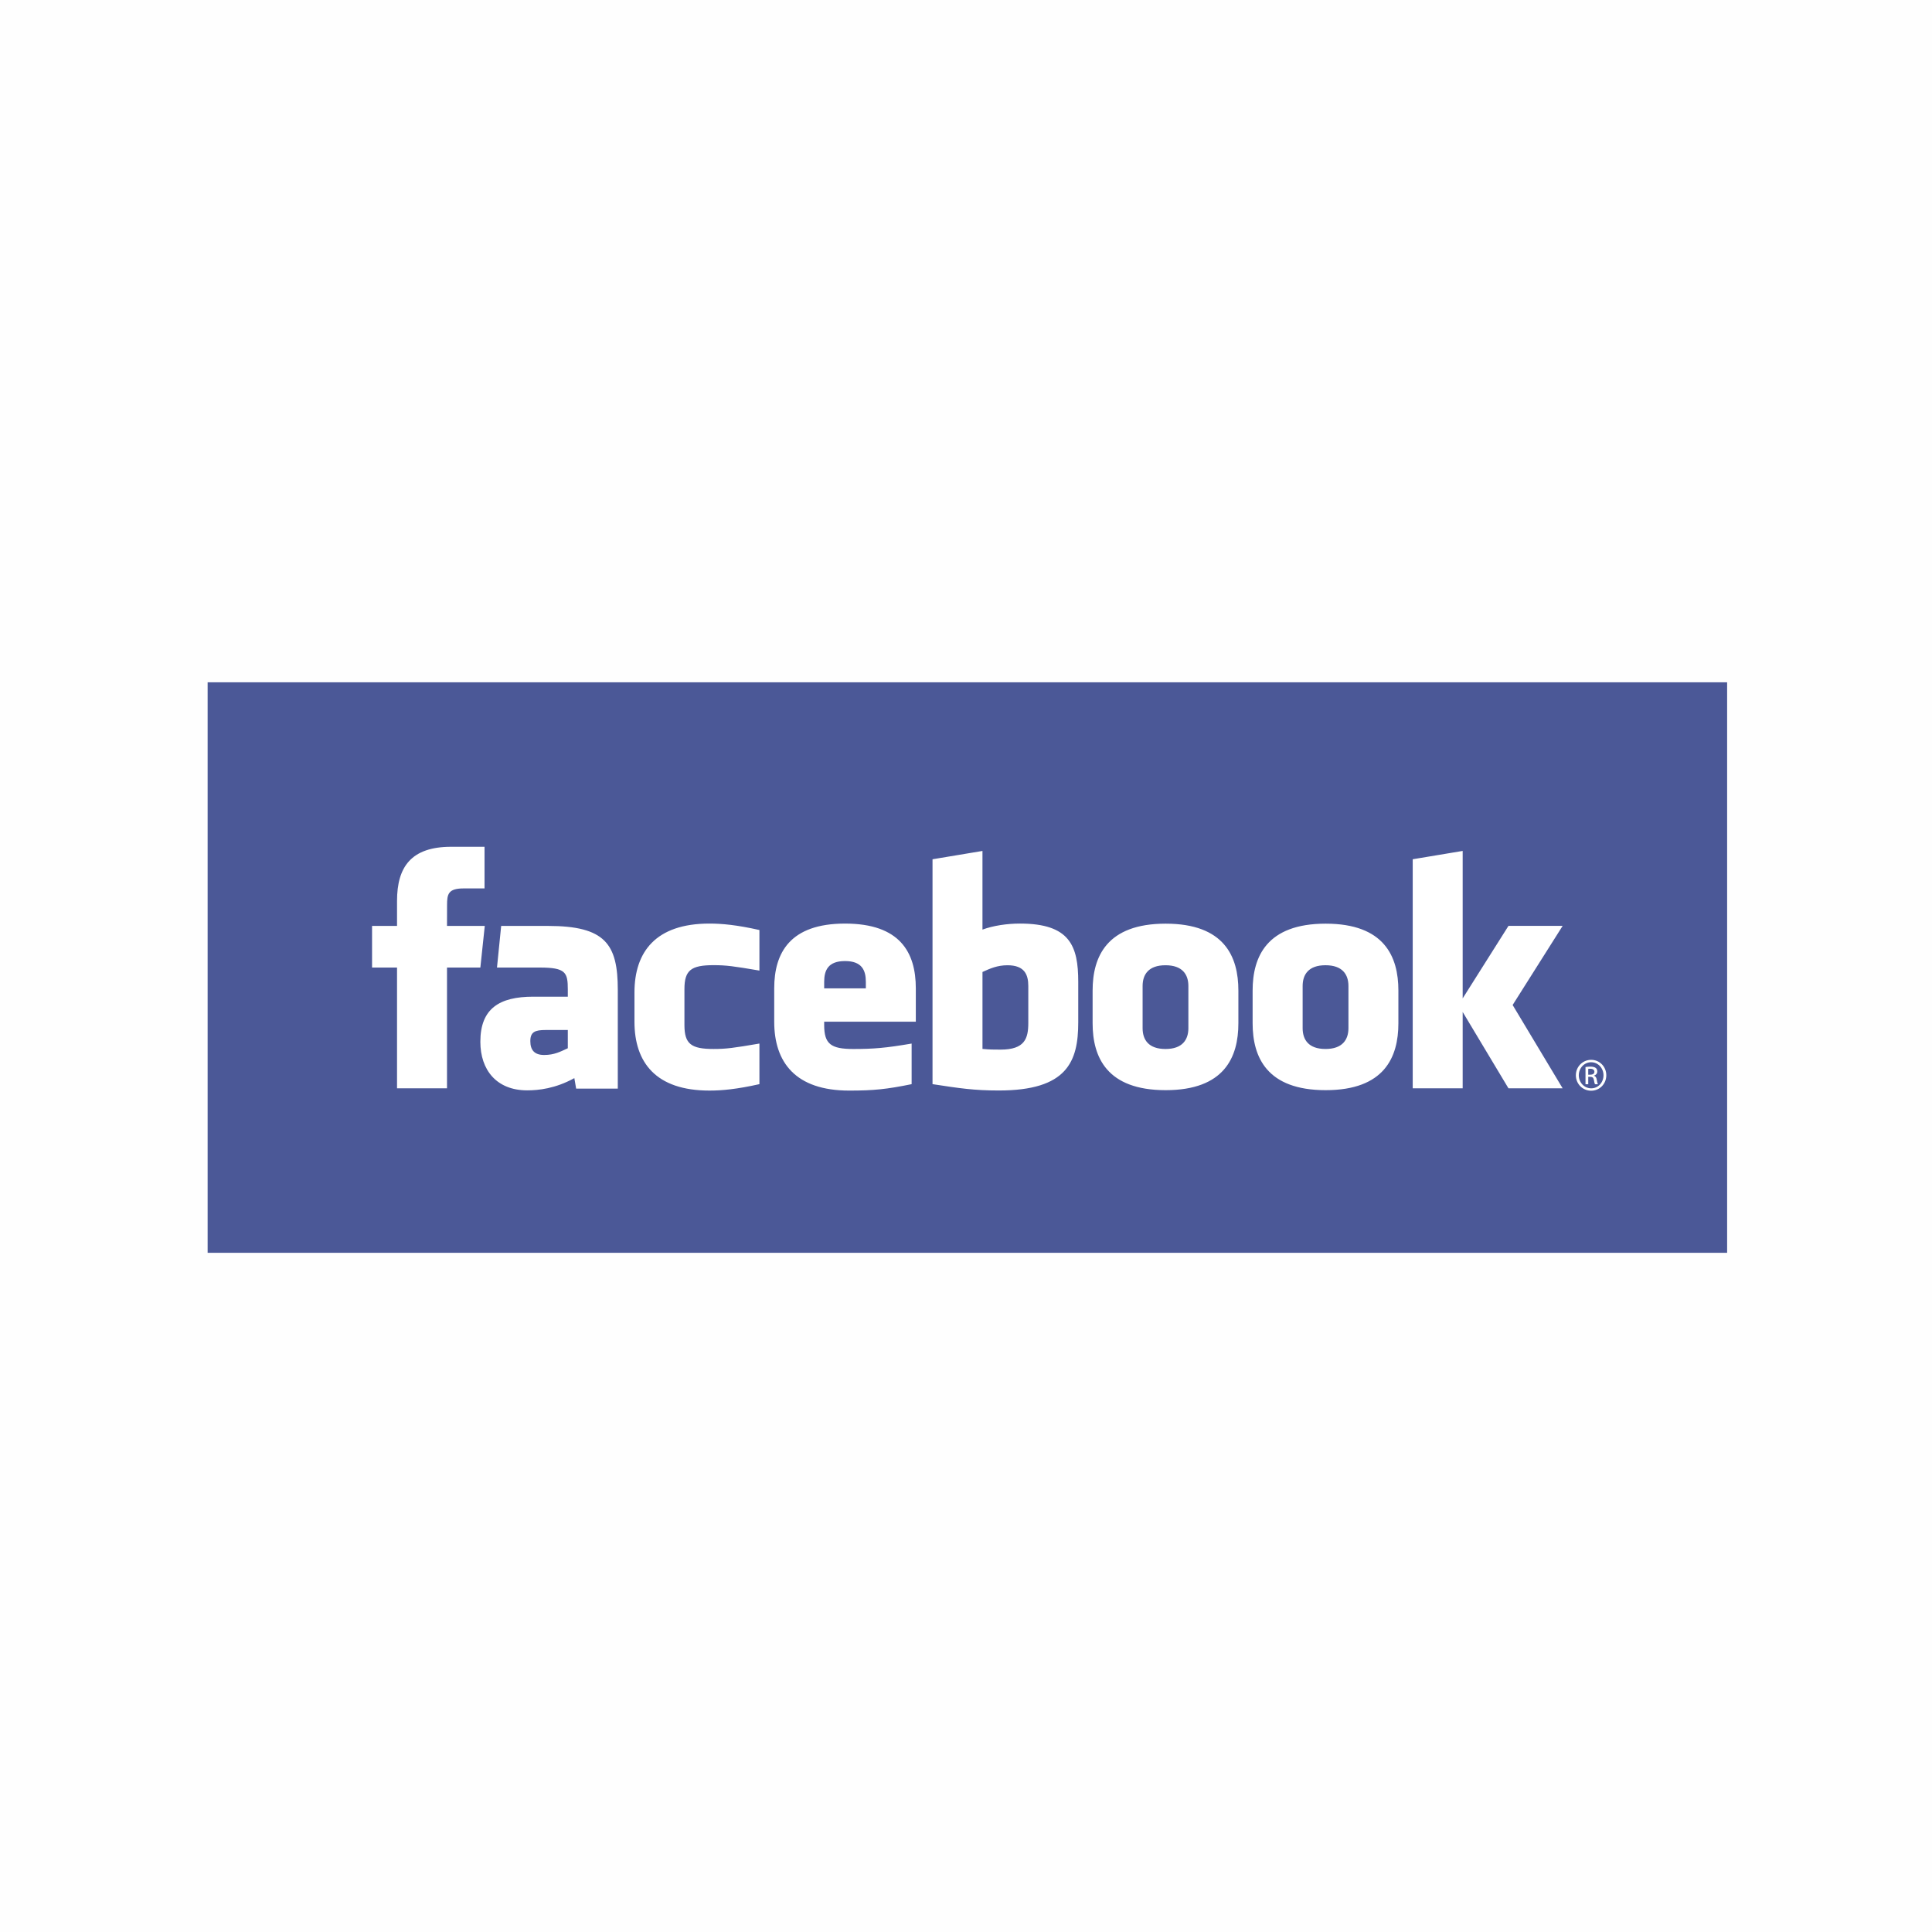
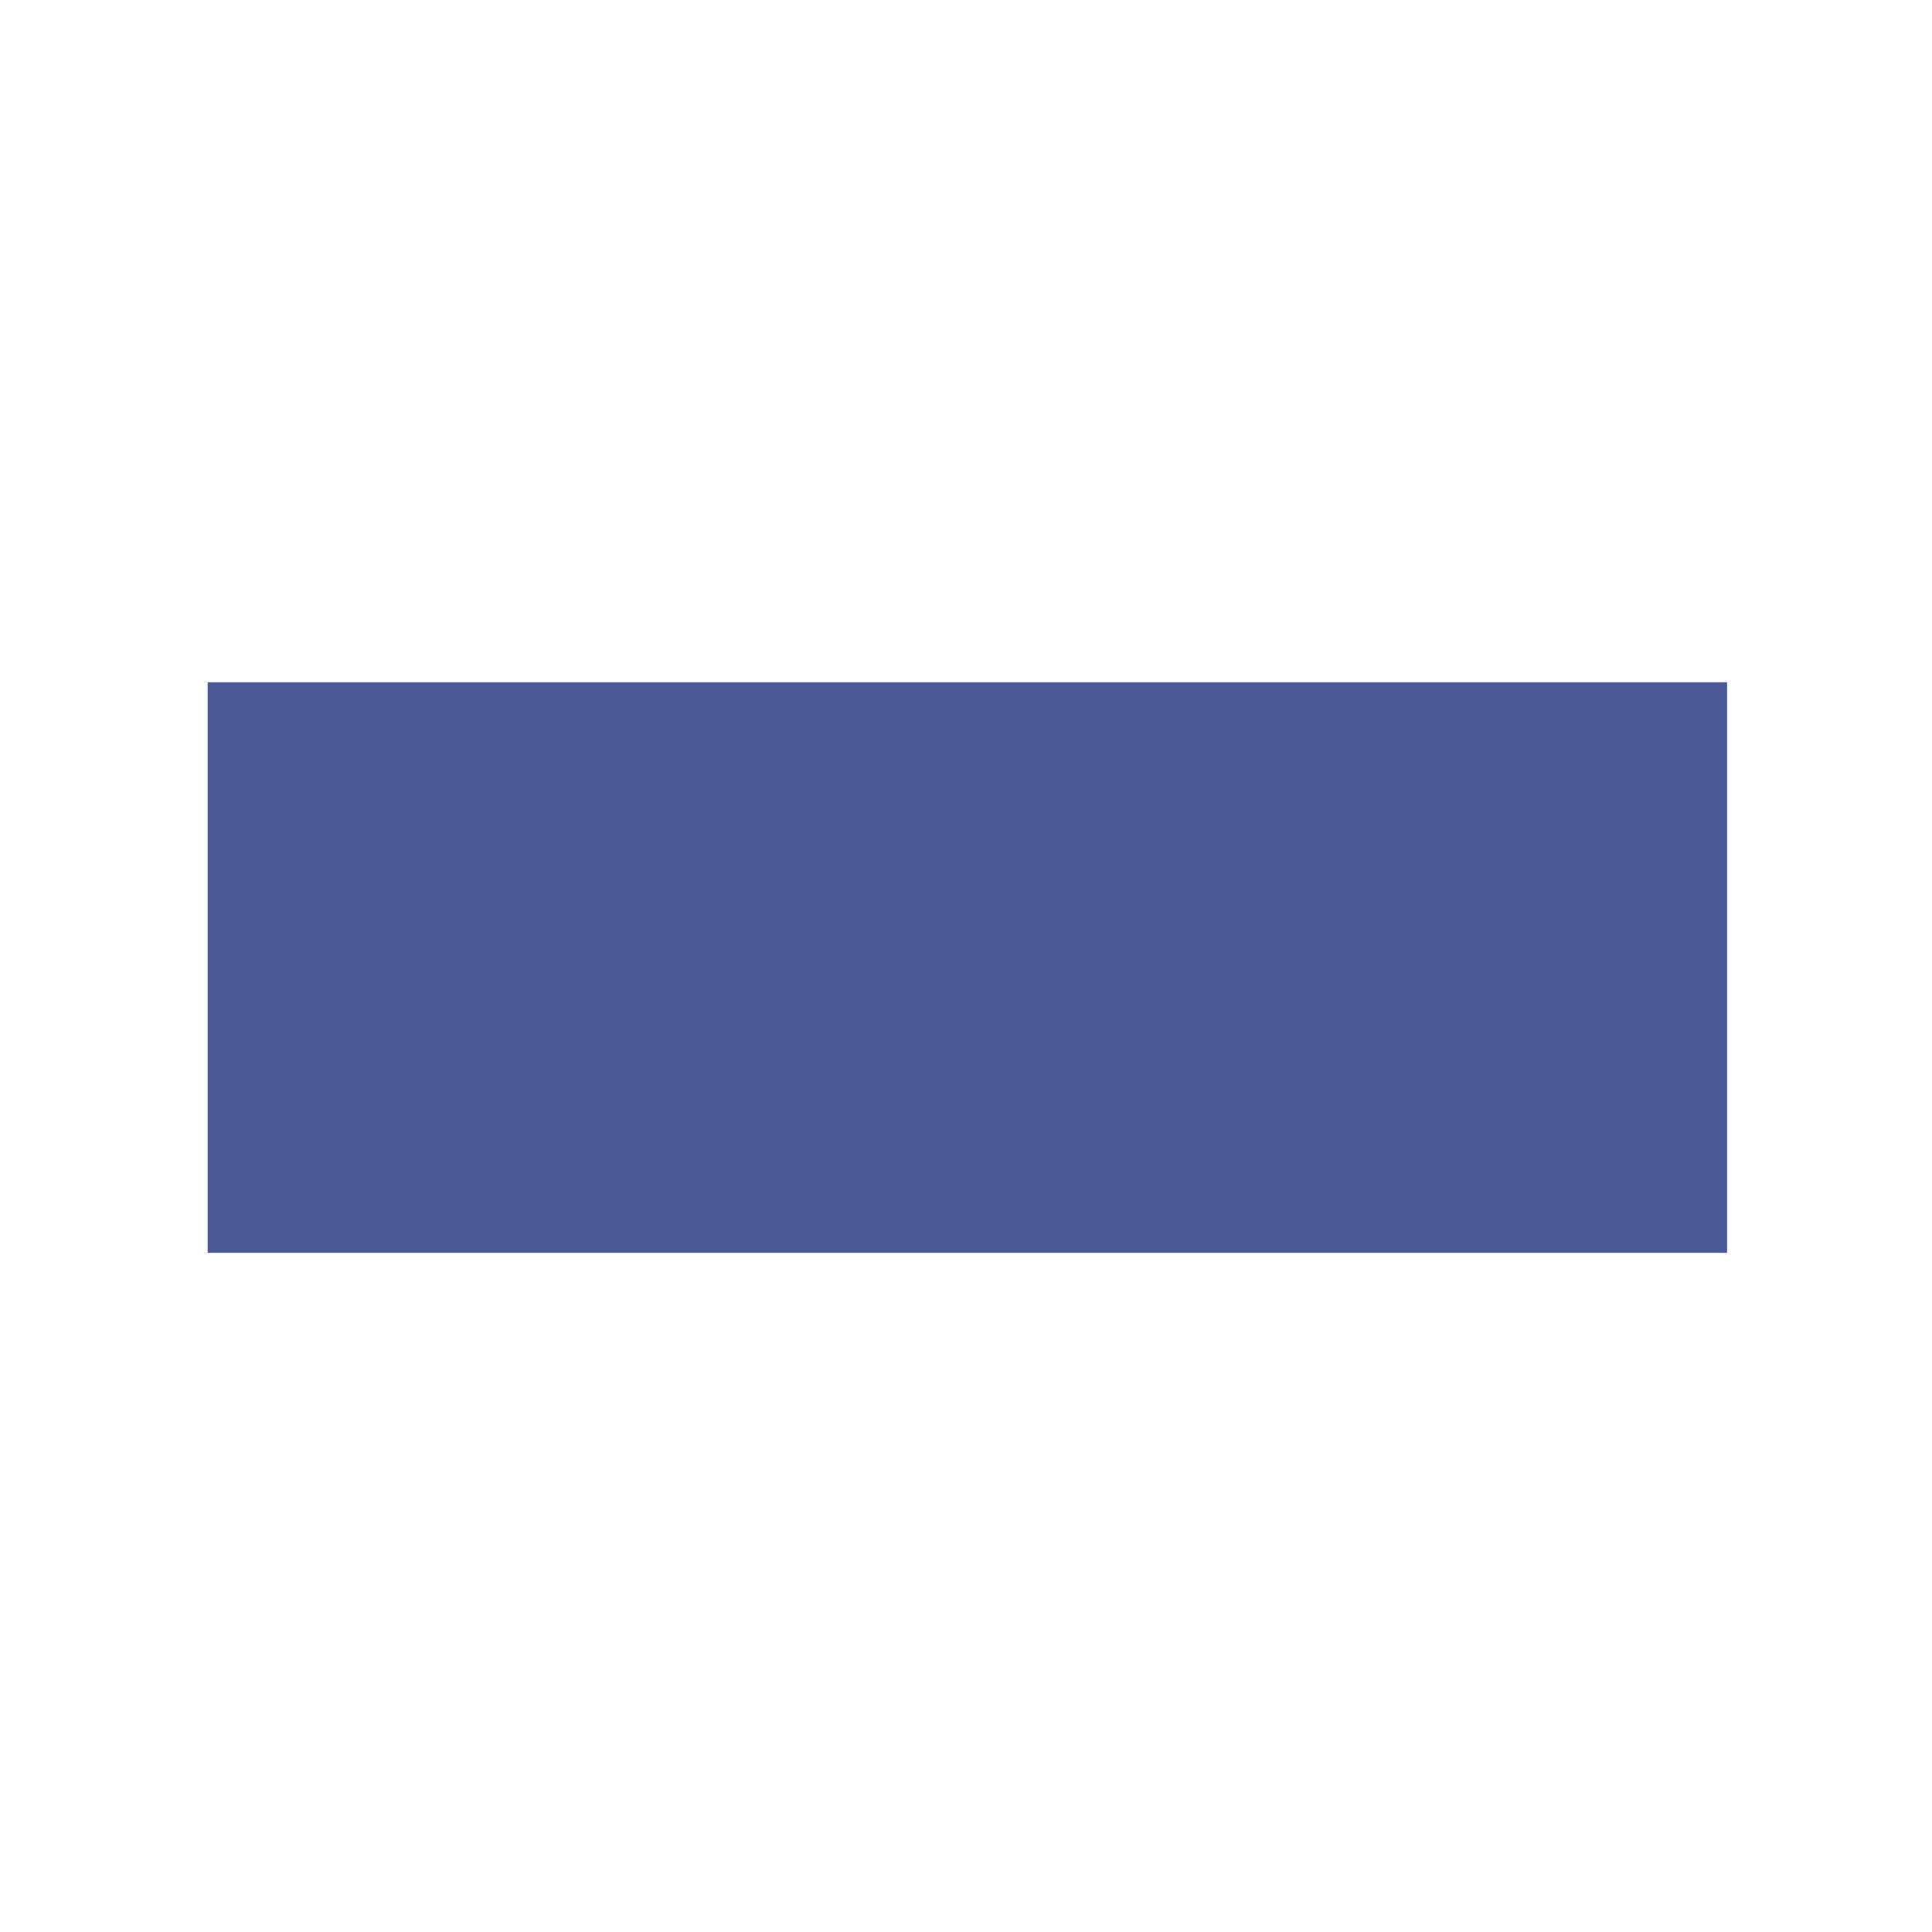
<svg xmlns="http://www.w3.org/2000/svg" xml:space="preserve" width="1.667in" height="1.667in" version="1.1" style="shape-rendering:geometricPrecision; text-rendering:geometricPrecision; image-rendering:optimizeQuality; fill-rule:evenodd; clip-rule:evenodd" viewBox="0 0 1372.48 1372.48">
  <defs>
    <style type="text/css">
   
    .fil1 {fill:none;fill-rule:nonzero}
    .fil0 {fill:#FEFEFE}
    .fil3 {fill:white;fill-rule:nonzero}
    .fil2 {fill:#4B5897;fill-rule:nonzero}
   
  </style>
  </defs>
  <g id="Layer_x0020_1">
-     <rect class="fil0" y="0" width="1372.48" height="1372.48" />
    <g id="_2840865989440">
      <g>
        <polygon class="fil1" points="147.5,887.78 1223.55,887.78 1223.55,484.7 147.5,484.7 " />
      </g>
      <g>
        <polygon class="fil1" points="147.5,484.7 1223.55,484.7 1223.55,887.78 147.5,887.78 " />
      </g>
      <g>
-         <polygon class="fil1" points="147.5,484.7 1223.55,484.7 1223.55,887.78 147.5,887.78 " />
-       </g>
+         </g>
      <g>
        <polygon class="fil1" points="145.53,482.51 1223.55,482.51 1223.55,887.77 145.53,887.77 " />
      </g>
      <polygon class="fil2" points="147.5,484.7 1226.94,484.7 1226.94,889.98 147.5,889.98 " />
      <g>
        <polygon class="fil1" points="145.53,482.51 1223.55,482.51 1223.55,887.77 145.53,887.77 " />
      </g>
-       <path class="fil3" d="M715.7 685.71c-7.24,0 -12.46,2.37 -17.75,4.78l0 54.65c5.08,0.5 7.97,0.5 12.79,0.5 17.38,0 19.76,-7.96 19.76,-19.05l0 -26.11c0,-8.19 -2.72,-14.77 -14.8,-14.77zm-115.4 -2.98l0 0c-12.06,0 -14.81,6.61 -14.81,14.79l0 4.59 29.6 0 0 -4.59c0,-8.19 -2.75,-14.79 -14.79,-14.79zm-223.56 56.89l0 0c0,6.47 3.06,9.83 9.81,9.83 7.25,0 11.53,-2.36 16.82,-4.78l0 -12.96 -15.84 0c-7.5,0 -10.79,1.39 -10.79,7.91zm451.22 -53.91l0 0c-12.08,0 -16.26,6.58 -16.26,14.77l0 29.91c0,8.21 4.18,14.81 16.26,14.81 12.04,0 16.26,-6.6 16.26,-14.81l0 -29.91c0,-8.19 -4.22,-14.77 -16.26,-14.77zm-510.41 87.43l0 0 -35.5 0 0 -85.8 -17.74 0 0 -29.57 17.74 0 0 -17.75c0,-24.12 10.01,-38.47 38.47,-38.47l23.69 0 0 29.58 -14.8 0c-11.08,0 -11.82,4.13 -11.82,11.84l-0.04 14.8 26.83 0 -3.14 29.57 -23.69 0 0 85.8zm121.33 0.22l0 0 -29.59 0 -1.28 -7.47c-13.52,7.47 -25.57,8.69 -33.52,8.69 -21.71,0 -33.25,-14.47 -33.25,-34.5 0,-23.61 13.48,-32.04 37.59,-32.04l24.54 0 0 -5.1c0,-12.06 -1.38,-15.6 -19.95,-15.6l-30.36 0 2.97 -29.57 33.18 0c40.74,0 49.67,12.85 49.67,45.41l0 70.19zm100.61 -83.86l0 0c-18.41,-3.15 -23.7,-3.85 -32.55,-3.85 -15.92,0 -20.72,3.51 -20.72,17l0 25.53c0,13.5 4.81,17.01 20.72,17.01 8.86,0 14.14,-0.7 32.55,-3.86l0 28.84c-16.13,3.62 -26.63,4.57 -35.51,4.57 -38.12,0 -53.26,-20.02 -53.26,-48.94l0 -20.71c0,-28.94 15.14,-48.99 53.26,-48.99 8.88,0 19.38,0.96 35.51,4.58l0 28.83zm111.09 36.3l0 0 -65.09 0 0 2.39c0,13.5 4.81,17.01 20.72,17.01 14.31,0 23.03,-0.7 41.41,-3.86l0 28.84c-17.72,3.62 -26.95,4.57 -44.35,4.57 -38.12,0 -53.27,-20.02 -53.27,-48.94l0 -23.68c0,-25.29 11.25,-46.02 50.3,-46.02 39.06,0 50.29,20.48 50.29,46.02l0 23.68zm115.4 0.54l0 0c0,27.95 -8,48.34 -56.45,48.34 -17.48,0 -27.76,-1.54 -47.07,-4.51l0 -159.75 35.48 -5.91 0 55.88c7.67,-2.85 17.6,-4.29 26.63,-4.29 35.5,0 41.41,15.9 41.41,41.43l0 28.82zm113.76 0.61l0 0c0,24.11 -9.97,47.5 -51.67,47.5 -41.73,0 -51.88,-23.39 -51.88,-47.5l0 -23.28c0,-24.12 10.15,-47.5 51.88,-47.5 41.7,0 51.67,23.39 51.67,47.5l0 23.28zm113.67 0l0 0c0,24.11 -9.98,47.5 -51.66,47.5 -41.73,0 -51.89,-23.39 -51.89,-47.5l0 -23.28c0,-24.12 10.16,-47.5 51.89,-47.5 41.69,0 51.66,23.39 51.66,47.5l0 23.28zm116.68 46.18l0 0 -38.48 0 -32.53 -54.23 0 54.23 -35.49 0 0 -162.72 35.49 -5.91 0 104.75 32.53 -51.5 38.48 0 -35.52 56.2 35.52 59.18zm-168.46 -87.43l0 0c-12.05,0 -16.24,6.58 -16.24,14.77l0 29.91c0,8.21 4.19,14.81 16.24,14.81 12.04,0 16.3,-6.6 16.3,-14.81l0 -29.91c0,-8.19 -4.26,-14.77 -16.3,-14.77z" />
-       <path class="fil3" d="M1130.37 752.9c5.98,0 10.74,4.87 10.74,10.95 0,6.17 -4.76,10.99 -10.79,10.99 -5.98,0 -10.84,-4.82 -10.84,-10.99 0,-6.08 4.87,-10.95 10.84,-10.95l0.06 0zm-0.06 1.7l0 0c-4.8,0 -8.75,4.13 -8.75,9.25 0,5.2 3.95,9.29 8.81,9.29 4.86,0.05 8.75,-4.09 8.75,-9.24 0,-5.15 -3.89,-9.29 -8.75,-9.29l-0.06 0zm-2.04 15.62l0 0 -1.94 0 0 -12.21c1.02,-0.15 1.99,-0.29 3.45,-0.29 1.85,0 3.07,0.39 3.8,0.92 0.73,0.54 1.11,1.36 1.11,2.53 0,1.6 -1.06,2.57 -2.37,2.97l0 0.1c1.07,0.2 1.8,1.16 2.04,2.96 0.29,1.9 0.58,2.64 0.78,3.02l-2.04 0c-0.29,-0.39 -0.59,-1.51 -0.83,-3.11 -0.29,-1.56 -1.07,-2.15 -2.64,-2.15l-1.35 0 0 5.26zm0 -6.76l0 0 1.42 0c1.6,0 2.96,-0.58 2.96,-2.09 0,-1.07 -0.78,-2.14 -2.96,-2.14 -0.64,0 -1.08,0.05 -1.42,0.1l0 4.13z" />
    </g>
  </g>
</svg>